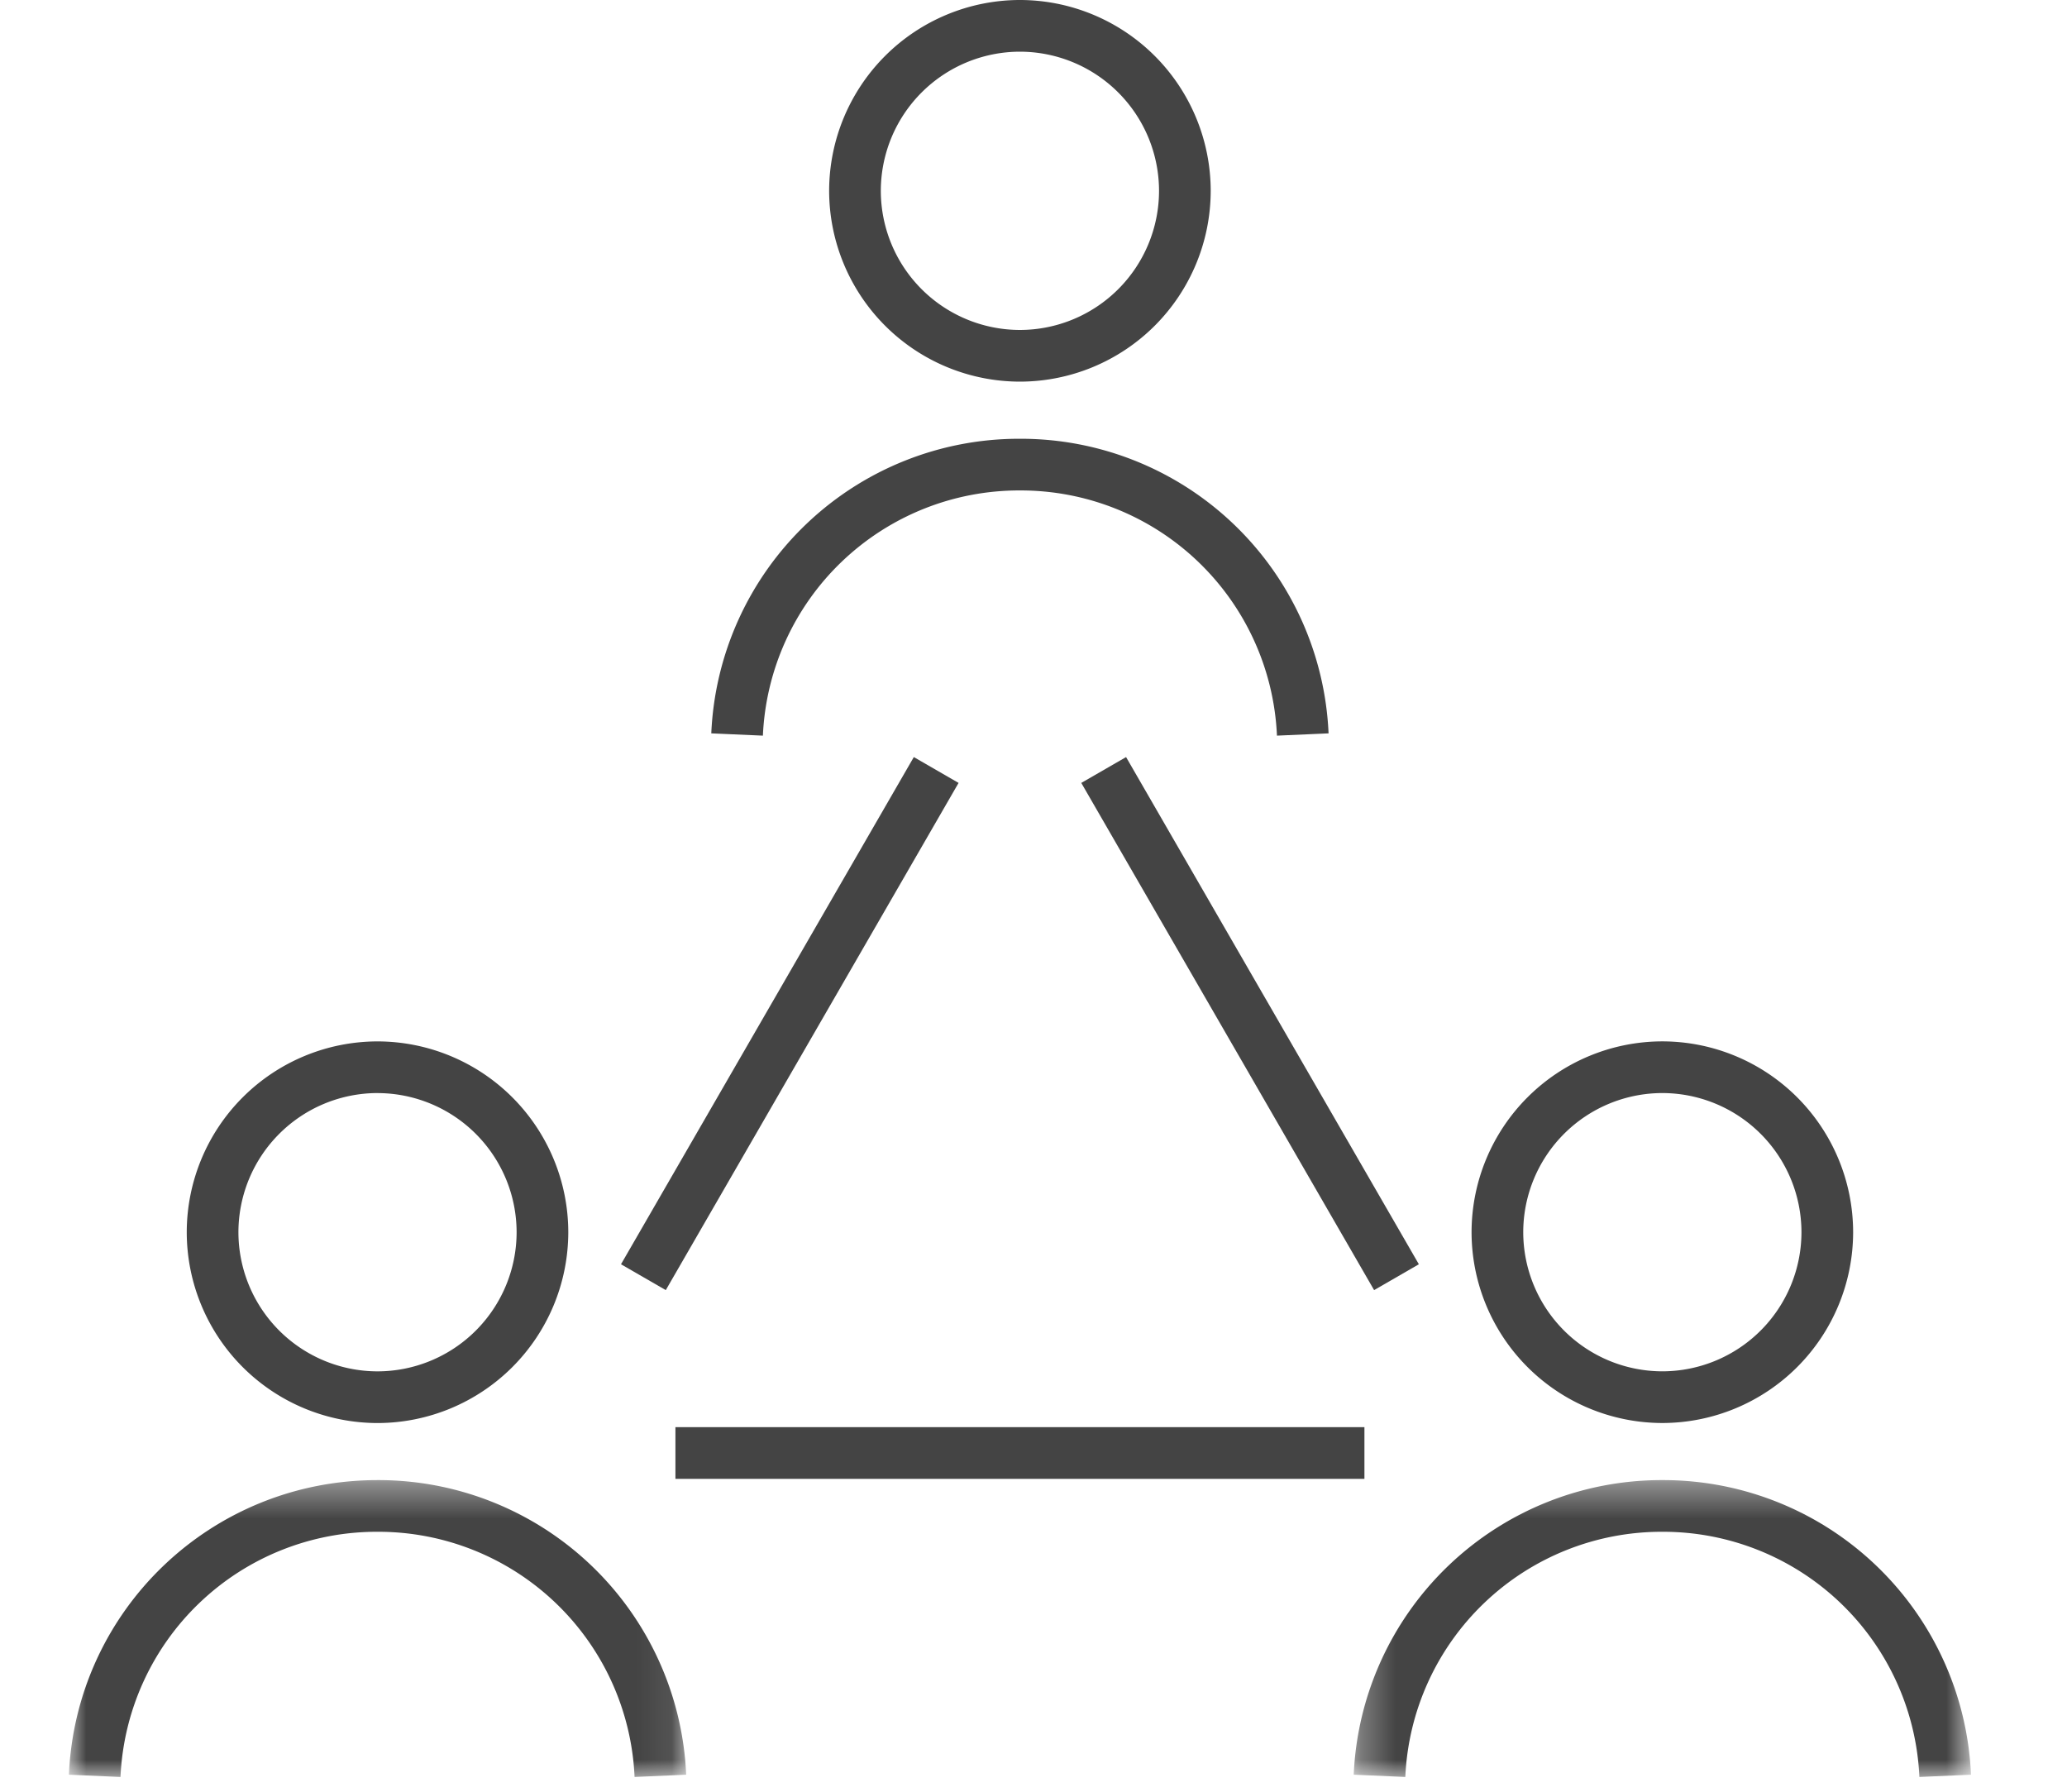
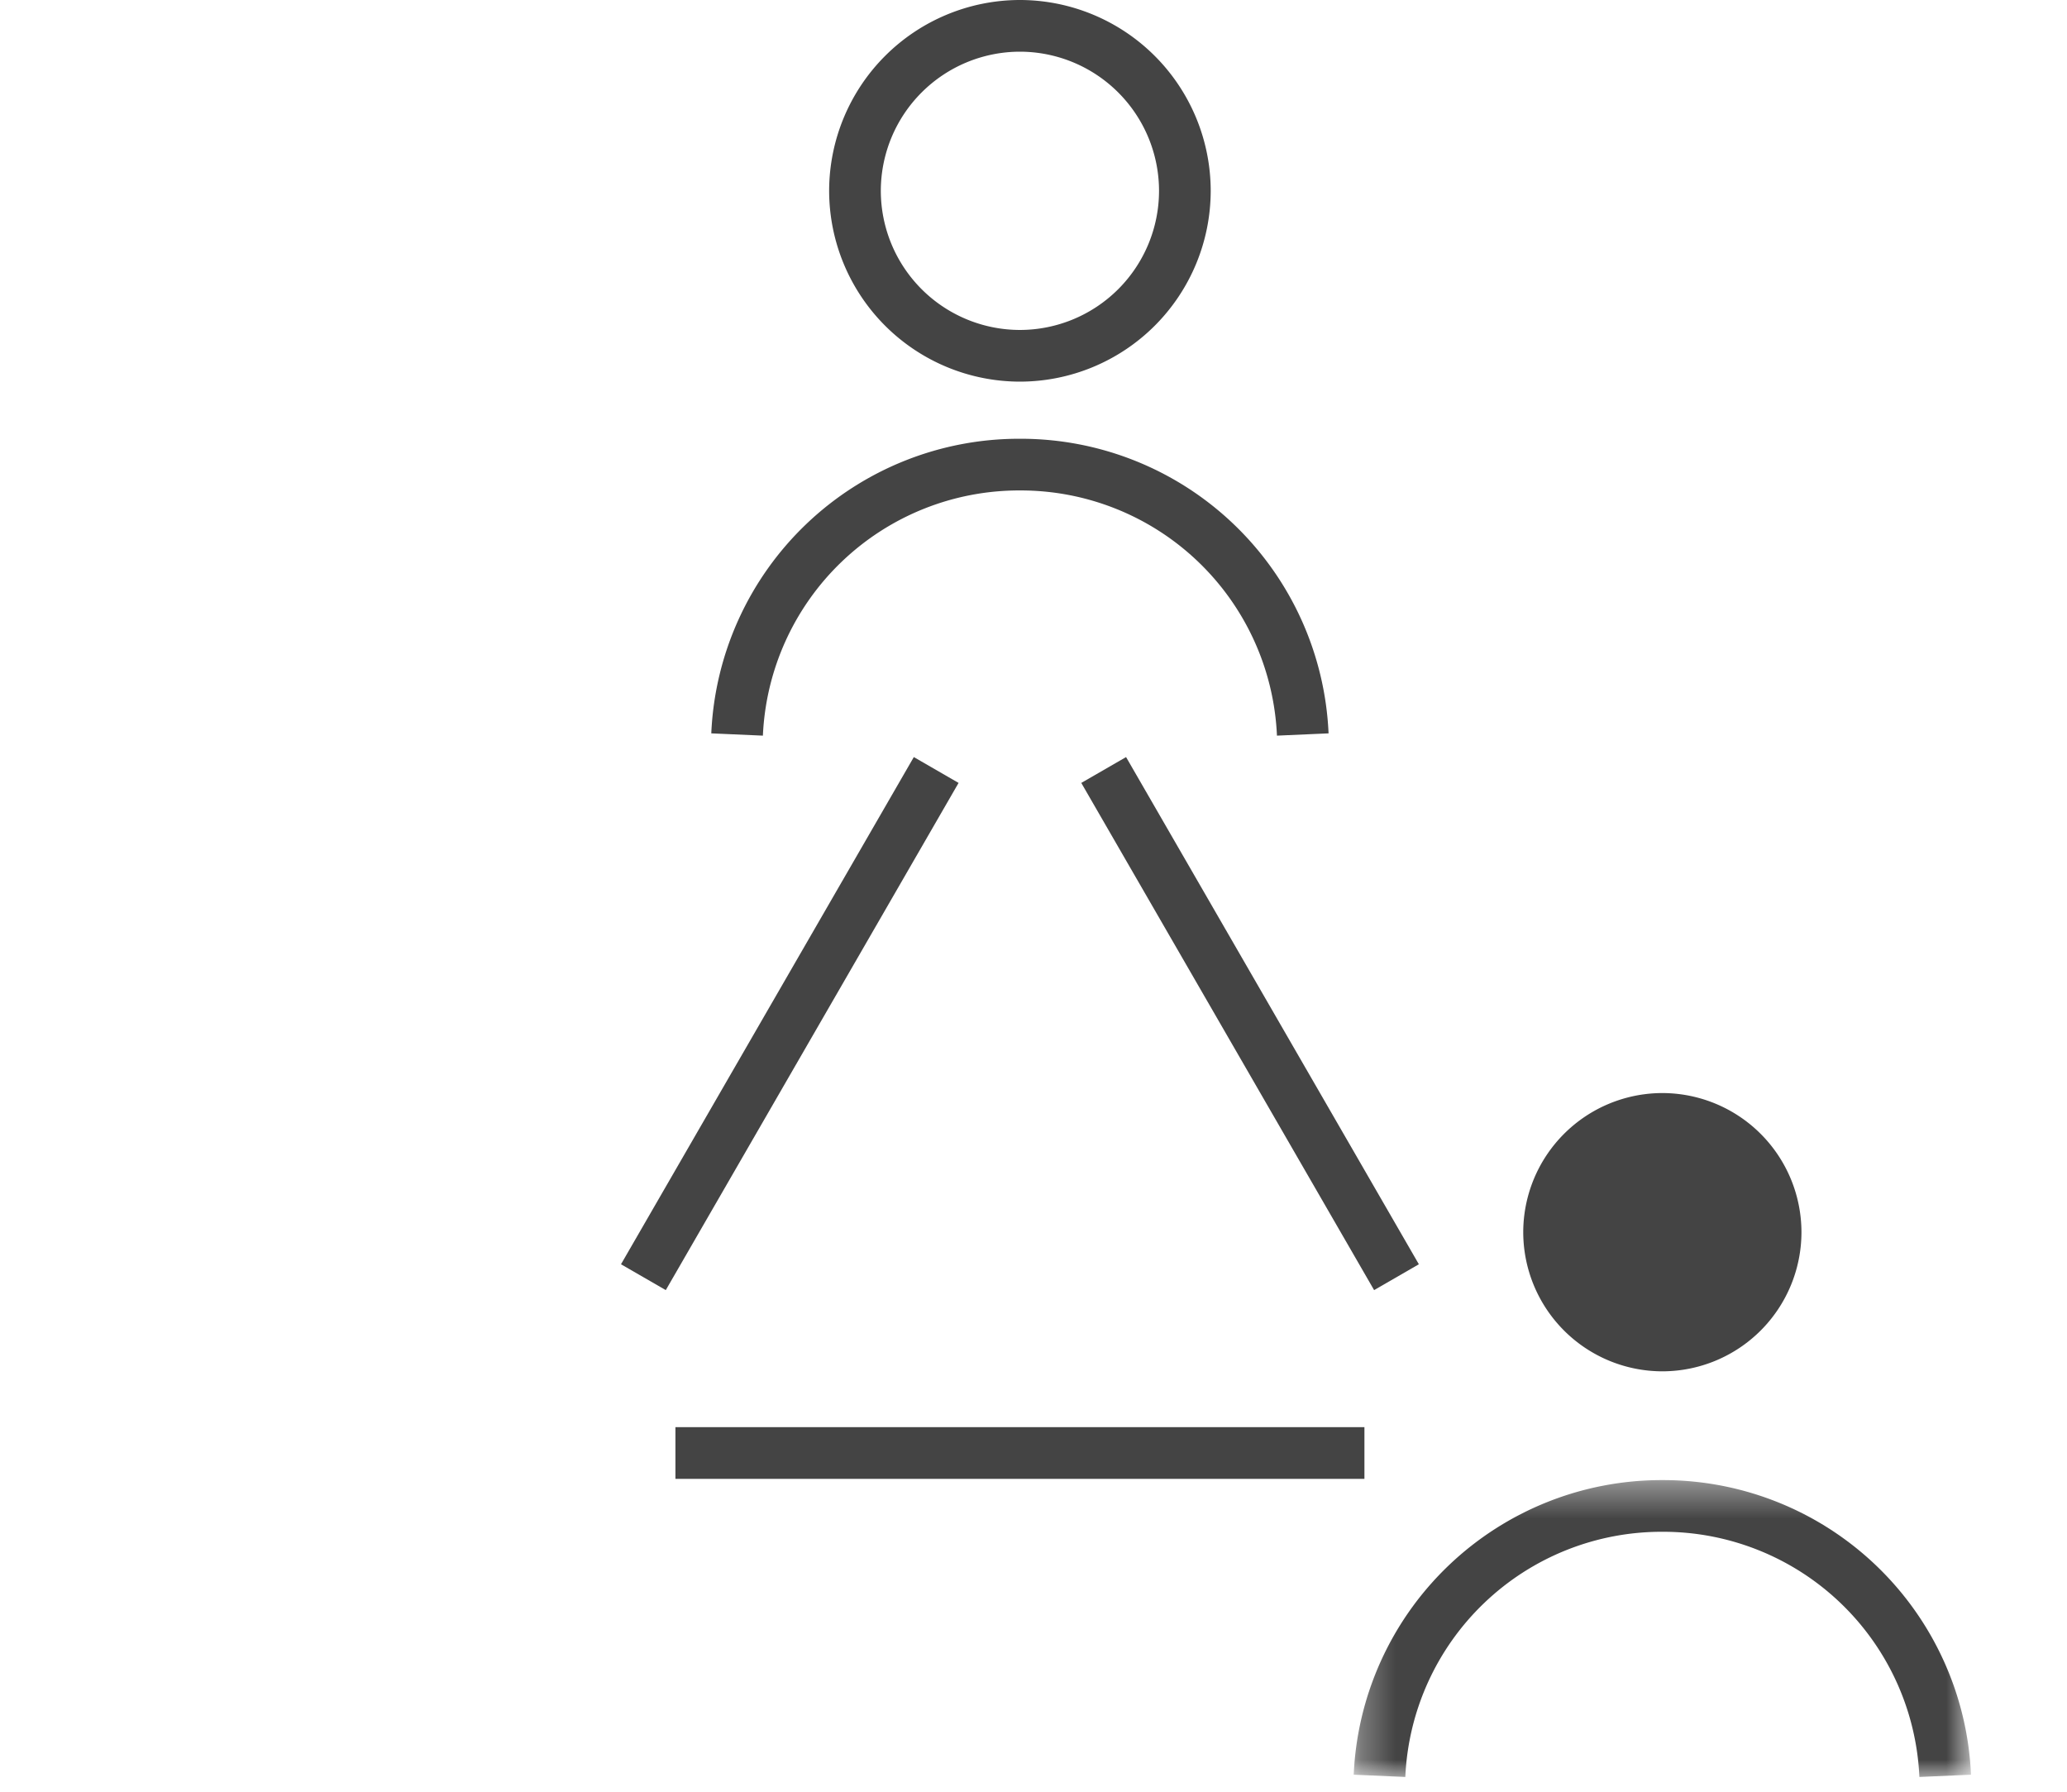
<svg xmlns="http://www.w3.org/2000/svg" xmlns:xlink="http://www.w3.org/1999/xlink" width="60" height="52">
  <defs>
    <path id="a" d="M0 .384h17.917V9H0z" />
    <path id="c" d="M.295.384h17.918V9H.295z" />
    <path id="e" d="M0 51.572h55.213V0H0z" />
  </defs>
  <g transform="translate(2)" fill="none" fill-rule="evenodd">
    <path d="M35.067 21.35a7.445 7.445 0 00-7.46-7.116 7.445 7.445 0 00-7.462 7.116l-1.498-.066a8.942 8.942 0 018.96-8.55 8.943 8.943 0 018.958 8.55l-1.498.066zM27.606 1.5a4.043 4.043 0 00-4.038 4.038 4.042 4.042 0 004.038 4.038 4.042 4.042 0 004.038-4.038A4.043 4.043 0 0027.606 1.5m0 9.576a5.544 5.544 0 01-5.538-5.538A5.544 5.544 0 0127.606 0a5.544 5.544 0 015.538 5.538 5.544 5.544 0 01-5.538 5.538" fill="#444" />
    <g transform="translate(0 42.572)">
      <mask id="b" fill="#fff">
        <use xlink:href="#a" />
      </mask>
-       <path d="M16.42 9a7.445 7.445 0 00-7.462-7.116A7.444 7.444 0 001.498 9L0 8.934C.212 4.14 4.148.384 8.958.384a8.942 8.942 0 018.96 8.55l-1.5.066z" fill="#444" mask="url(#b)" />
    </g>
-     <path d="M8.959 31.723a4.043 4.043 0 00-4.038 4.038A4.042 4.042 0 008.959 39.8a4.042 4.042 0 004.037-4.038 4.043 4.043 0 00-4.037-4.038m0 9.576a5.544 5.544 0 01-5.538-5.538 5.544 5.544 0 015.538-5.538 5.544 5.544 0 015.537 5.538A5.544 5.544 0 018.96 41.3" fill="#444" />
    <g transform="translate(37 42.572)">
      <mask id="d" fill="#fff">
        <use xlink:href="#c" />
      </mask>
      <path d="M16.715 9a7.445 7.445 0 00-7.461-7.116A7.445 7.445 0 001.793 9L.295 8.934A8.943 8.943 0 019.254.384a8.942 8.942 0 018.959 8.55L16.715 9z" fill="#444" mask="url(#d)" />
    </g>
-     <path d="M46.254 31.723a4.043 4.043 0 00-4.038 4.038 4.042 4.042 0 004.038 4.038 4.042 4.042 0 004.038-4.038 4.043 4.043 0 00-4.038-4.038m0 9.576a5.544 5.544 0 01-5.538-5.538 5.544 5.544 0 015.538-5.538 5.544 5.544 0 015.538 5.538 5.544 5.544 0 01-5.538 5.538" fill="#444" />
+     <path d="M46.254 31.723a4.043 4.043 0 00-4.038 4.038 4.042 4.042 0 004.038 4.038 4.042 4.042 0 004.038-4.038 4.043 4.043 0 00-4.038-4.038m0 9.576" fill="#444" />
    <mask id="f" fill="#fff">
      <use xlink:href="#e" />
    </mask>
    <path fill="#444" mask="url(#f)" d="M17.606 42.92h20v-1.5h-20zm20.281-5.478l-8.5-14.72 1.3-.75 8.499 14.72zm-20.561 0l-1.3-.75 8.5-14.72 1.299.75z" />
  </g>
</svg>